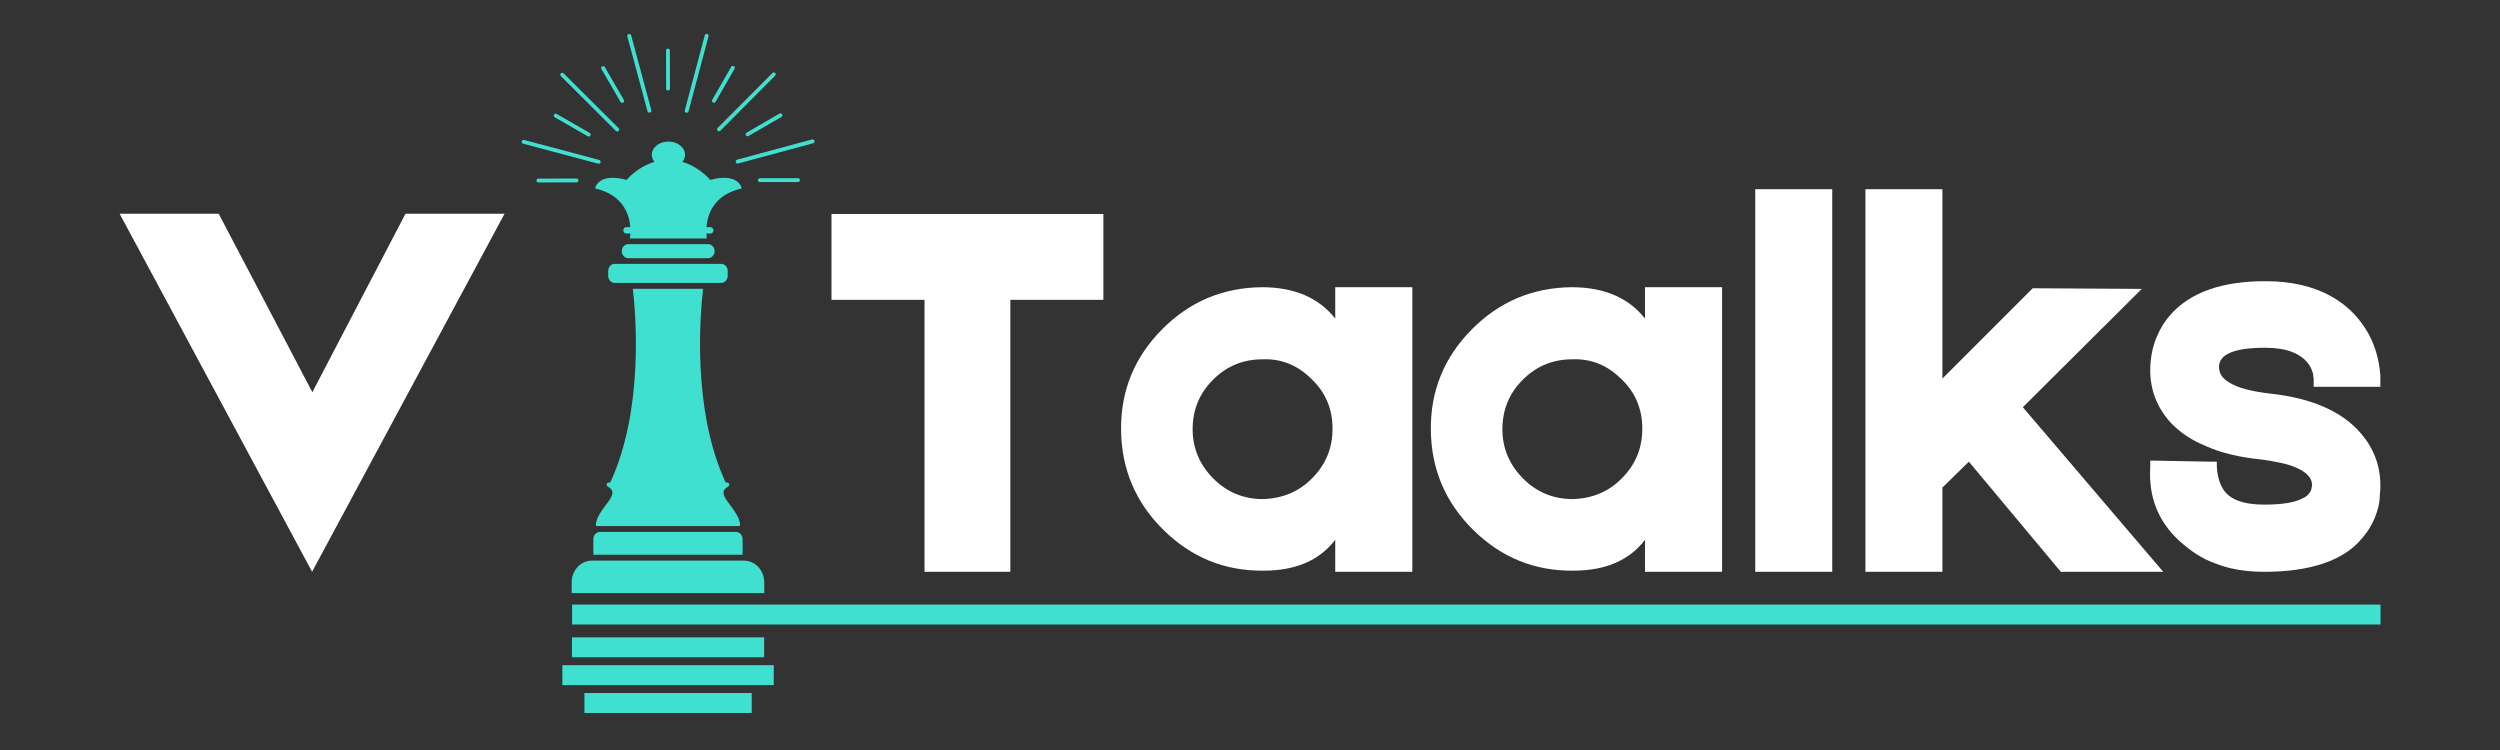
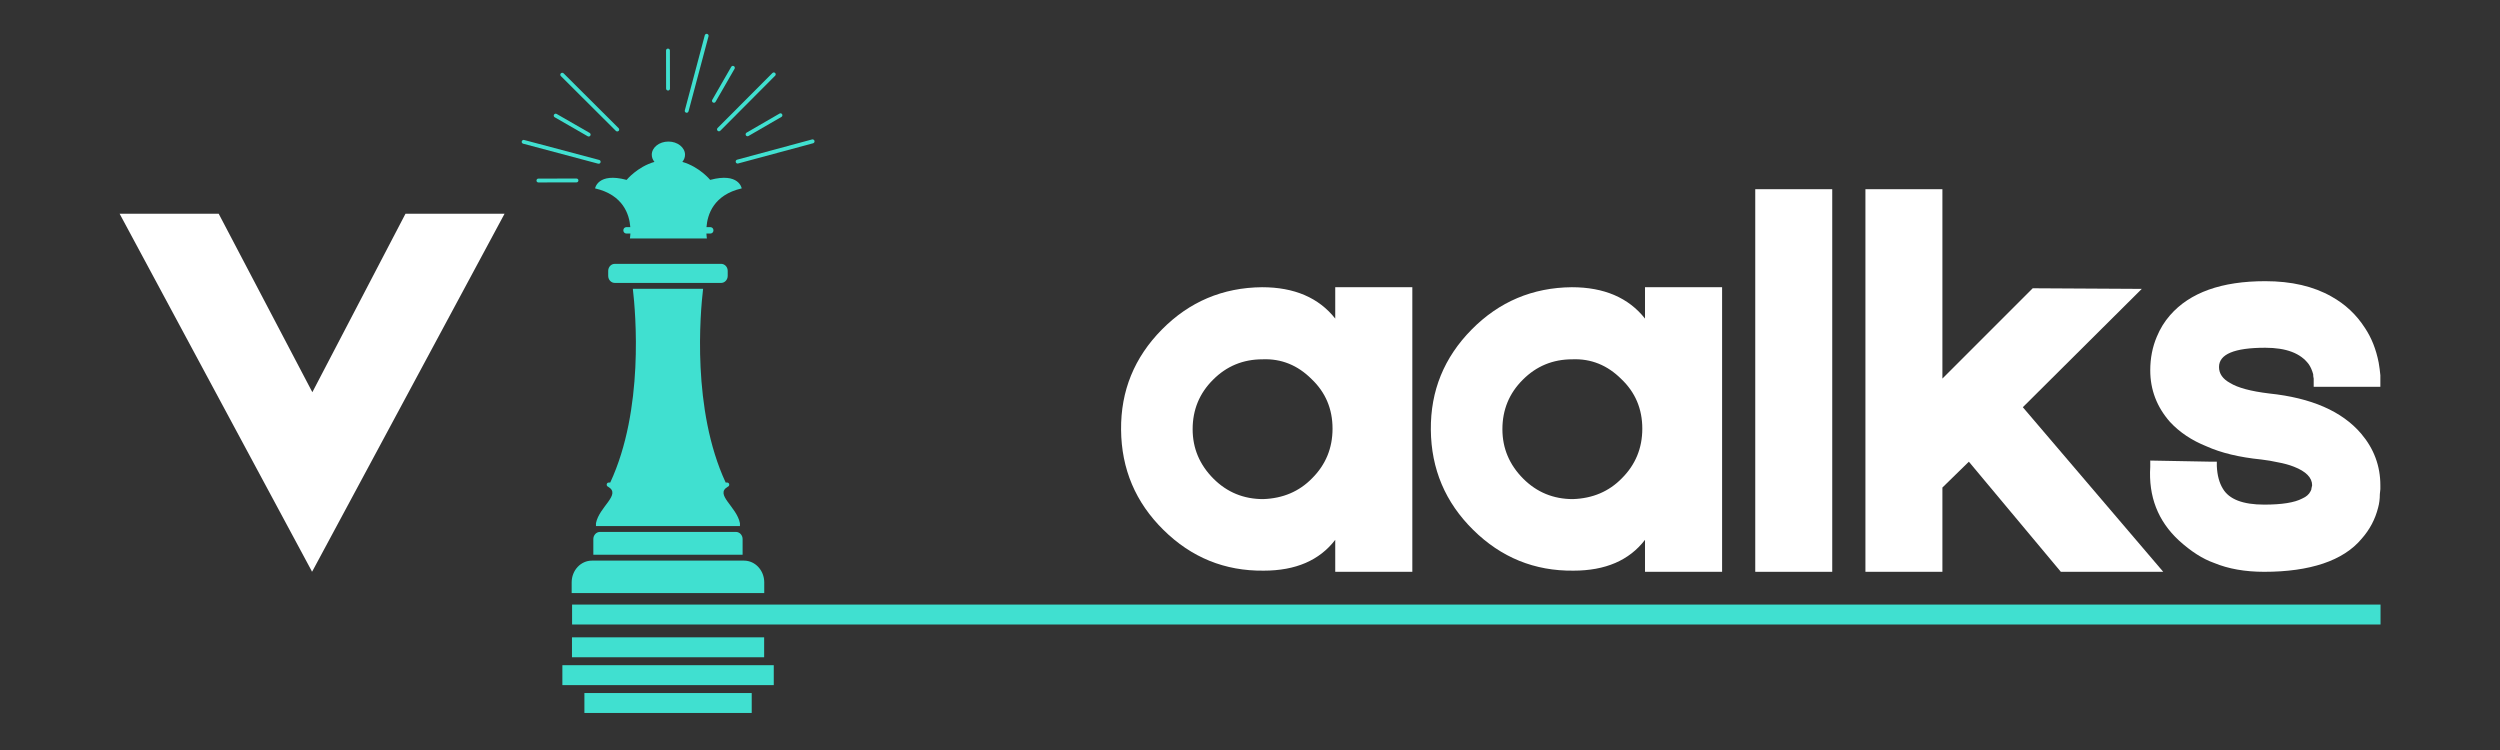
<svg xmlns="http://www.w3.org/2000/svg" width="500" zoomAndPan="magnify" viewBox="0 0 375 112.5" height="150" preserveAspectRatio="xMidYMid meet" version="1.0">
  <rect x="0" y="0" width="375" height="112.5" fill="#333333" stroke="none" />
  <defs>
    <g />
    <clipPath id="1df99da584">
      <rect x="0" width="65" y="0" height="109" />
    </clipPath>
    <clipPath id="57789de93c">
      <path d="M 85.727 84 L 114.844 84 L 114.844 89 L 85.727 89 Z M 85.727 84 " clip-rule="nonzero" />
    </clipPath>
    <clipPath id="182353de3c">
      <path d="M 89 21.234 L 112 21.234 L 112 36 L 89 36 Z M 89 21.234 " clip-rule="nonzero" />
    </clipPath>
    <clipPath id="12307cb47d">
      <path d="M 94 5.059 L 98 5.059 L 98 17 L 94 17 Z M 94 5.059 " clip-rule="nonzero" />
    </clipPath>
    <clipPath id="031534cade">
      <path d="M 78.168 20 L 91 20 L 91 25 L 78.168 25 Z M 78.168 20 " clip-rule="nonzero" />
    </clipPath>
    <clipPath id="6f4cd7220f">
      <path d="M 110.328 20.867 L 122.184 20.867 L 122.184 24.605 L 110.328 24.605 Z M 110.328 20.867 " clip-rule="nonzero" />
    </clipPath>
    <clipPath id="87b9c8eabc">
      <path d="M 102 5.059 L 107 5.059 L 107 17 L 102 17 Z M 102 5.059 " clip-rule="nonzero" />
    </clipPath>
    <clipPath id="b84cc745e5">
      <path d="M 80.426 26.777 L 86.816 26.777 L 86.816 27.367 L 80.426 27.367 Z M 80.426 26.777 " clip-rule="nonzero" />
    </clipPath>
    <clipPath id="123675036b">
      <path d="M 113.582 26.656 L 120 26.656 L 120 27.367 L 113.582 27.367 Z M 113.582 26.656 " clip-rule="nonzero" />
    </clipPath>
    <clipPath id="08c6933cb2">
-       <rect x="0" width="47" y="0" height="109" />
-     </clipPath>
+       </clipPath>
    <clipPath id="8e65546a6f">
      <rect x="0" width="48" y="0" height="109" />
    </clipPath>
    <clipPath id="d249168ba1">
      <rect x="0" width="49" y="0" height="109" />
    </clipPath>
    <clipPath id="f2cd36bfe7">
      <rect x="0" width="18" y="0" height="109" />
    </clipPath>
    <clipPath id="6f114365c2">
      <rect x="0" width="51" y="0" height="109" />
    </clipPath>
    <clipPath id="b5845a8fb3">
      <rect x="0" width="41" y="0" height="109" />
    </clipPath>
  </defs>
  <g transform="matrix(1, 0, 0, 1, 15, 0)">
    <g clip-path="url(#1df99da584)">
      <g fill="#ffffff" fill-opacity="1">
        <g transform="translate(0.462, 85.768)">
          <g>
            <path d="M 31.312 0 L 31.312 -0.078 L 2.484 -53.703 L 17.344 -53.703 L 31.391 -26.938 L 45.359 -53.703 L 60.219 -53.703 L 31.391 -0.078 Z M 31.312 0 " />
          </g>
        </g>
      </g>
    </g>
  </g>
  <g clip-path="url(#57789de93c)">
    <path fill="#40e0d0" d="M 111.602 84.094 L 88.785 84.094 C 87.109 84.094 85.75 85.555 85.75 87.355 L 85.75 88.961 L 114.637 88.961 L 114.637 87.355 C 114.637 85.555 113.277 84.094 111.602 84.094 " fill-opacity="1" fill-rule="nonzero" />
  </g>
  <path fill="#40e0d0" d="M 100.195 83.211 L 111.391 83.211 C 111.391 83.207 111.391 83.207 111.391 83.203 L 111.391 80.859 C 111.391 80.27 110.941 79.789 110.395 79.789 L 89.996 79.789 C 89.445 79.789 89 80.27 89 80.859 L 89 83.203 C 89 83.207 88.996 83.207 88.996 83.211 L 100.195 83.211 " fill-opacity="1" fill-rule="nonzero" />
  <g clip-path="url(#182353de3c)">
    <path fill="#40e0d0" d="M 94.547 34.074 L 93.941 34.074 C 93.695 34.074 93.5 34.289 93.5 34.551 C 93.5 34.816 93.695 35.027 93.941 35.027 L 94.562 35.027 C 94.539 35.484 94.484 35.77 94.484 35.77 L 106.035 35.77 C 106.035 35.77 105.98 35.484 105.961 35.027 L 106.578 35.027 C 106.824 35.027 107.02 34.816 107.02 34.551 C 107.02 34.289 106.824 34.074 106.578 34.074 L 105.973 34.074 C 106.113 32.176 107.043 29.23 111.258 28.258 C 111.258 28.258 110.863 25.82 106.527 26.984 C 106.527 26.984 104.922 25.02 102.352 24.285 C 102.605 23.977 102.754 23.609 102.754 23.211 C 102.754 22.121 101.637 21.234 100.262 21.234 C 98.883 21.234 97.766 22.121 97.766 23.211 C 97.766 23.609 97.914 23.977 98.168 24.285 C 95.598 25.02 93.992 26.984 93.992 26.984 C 89.656 25.82 89.262 28.258 89.262 28.258 C 93.477 29.23 94.406 32.176 94.547 34.074 " fill-opacity="1" fill-rule="nonzero" />
  </g>
  <path fill="#40e0d0" d="M 91.23 40.637 L 91.23 41.379 C 91.23 41.961 91.672 42.438 92.215 42.438 L 108.172 42.438 C 108.715 42.438 109.156 41.961 109.156 41.379 L 109.156 40.637 C 109.156 40.051 108.715 39.578 108.172 39.578 L 92.215 39.578 C 91.672 39.578 91.23 40.051 91.23 40.637 " fill-opacity="1" fill-rule="nonzero" />
-   <path fill="#40e0d0" d="M 100.227 38.73 L 106.203 38.73 C 106.746 38.73 107.188 38.258 107.188 37.672 C 107.188 37.09 106.746 36.617 106.203 36.617 L 94.254 36.617 C 93.707 36.617 93.266 37.09 93.266 37.672 C 93.266 38.258 93.707 38.73 94.254 38.73 L 100.227 38.73 " fill-opacity="1" fill-rule="nonzero" />
  <path fill="#40e0d0" d="M 89.395 78.906 L 110.992 78.906 L 110.992 78.48 C 110.5 75.98 107.152 74.18 109.164 73.016 L 109.156 73.016 C 109.156 73.016 109.152 73.012 109.152 73.012 C 109.285 72.98 109.387 72.852 109.387 72.699 C 109.387 72.523 109.254 72.383 109.09 72.383 L 108.852 72.383 C 103.762 61.43 105.031 46.996 105.465 43.316 L 94.926 43.316 C 95.355 46.996 96.625 61.43 91.535 72.383 L 91.297 72.383 C 91.133 72.383 91.004 72.523 91.004 72.699 C 91.004 72.852 91.102 72.98 91.234 73.012 C 91.234 73.012 91.234 73.016 91.23 73.016 L 91.223 73.016 C 93.234 74.18 89.887 75.98 89.395 78.48 L 89.395 78.906 " fill-opacity="1" fill-rule="nonzero" />
  <g clip-path="url(#12307cb47d)">
-     <path fill="#40e0d0" d="M 94.309 5.102 C 94.152 5.145 94.055 5.305 94.098 5.457 L 97.133 16.715 C 97.176 16.867 97.332 16.926 97.484 16.883 L 97.488 16.883 C 97.641 16.84 97.746 16.711 97.707 16.559 L 94.672 5.301 C 94.629 5.148 94.465 5.059 94.309 5.102 " fill-opacity="1" fill-rule="nonzero" />
-   </g>
+     </g>
  <path fill="#40e0d0" d="M 84.539 11 C 84.43 10.891 84.246 10.887 84.129 11.004 C 84.016 11.117 84.016 11.297 84.129 11.41 L 92.387 19.641 C 92.457 19.711 92.566 19.742 92.664 19.715 C 92.711 19.699 92.758 19.676 92.797 19.637 C 92.906 19.523 92.906 19.34 92.797 19.23 L 84.539 11 " fill-opacity="1" fill-rule="nonzero" />
  <g clip-path="url(#031534cade)">
    <path fill="#40e0d0" d="M 78.469 21.555 L 89.734 24.555 C 89.781 24.566 89.832 24.566 89.883 24.555 C 89.98 24.527 90.059 24.449 90.086 24.344 C 90.105 24.27 90.094 24.191 90.059 24.125 C 90.02 24.062 89.957 24.012 89.883 23.992 L 78.617 20.996 C 78.566 20.98 78.516 20.98 78.469 20.996 C 78.367 21.02 78.289 21.102 78.262 21.203 C 78.223 21.355 78.312 21.512 78.469 21.555 " fill-opacity="1" fill-rule="nonzero" />
  </g>
  <g clip-path="url(#6f4cd7220f)">
    <path fill="#40e0d0" d="M 121.816 20.914 L 110.562 23.953 C 110.41 23.992 110.32 24.16 110.363 24.316 C 110.402 24.469 110.562 24.566 110.715 24.523 L 121.973 21.488 C 122.125 21.449 122.215 21.281 122.172 21.125 C 122.129 20.973 121.973 20.875 121.816 20.914 " fill-opacity="1" fill-rule="nonzero" />
  </g>
  <path fill="#40e0d0" d="M 107.551 19.41 C 107.551 19.484 107.582 19.559 107.641 19.613 C 107.711 19.688 107.816 19.715 107.918 19.688 C 107.965 19.676 108.012 19.648 108.047 19.613 L 116.273 11.355 C 116.387 11.246 116.387 11.062 116.27 10.945 C 116.199 10.875 116.094 10.848 115.992 10.871 C 115.945 10.887 115.902 10.91 115.867 10.949 L 107.637 19.203 C 107.582 19.258 107.551 19.332 107.551 19.41 " fill-opacity="1" fill-rule="nonzero" />
  <g clip-path="url(#87b9c8eabc)">
    <path fill="#40e0d0" d="M 102.93 16.906 C 102.98 16.918 103.031 16.918 103.078 16.906 C 103.176 16.879 103.254 16.801 103.281 16.699 L 106.281 5.434 C 106.32 5.281 106.23 5.125 106.07 5.082 C 106.023 5.07 105.973 5.07 105.922 5.082 C 105.824 5.109 105.746 5.188 105.719 5.285 L 102.723 16.551 C 102.68 16.707 102.773 16.863 102.93 16.906 " fill-opacity="1" fill-rule="nonzero" />
  </g>
  <path fill="#40e0d0" d="M 100.402 7.371 C 100.348 7.32 100.273 7.289 100.191 7.289 C 100.168 7.289 100.145 7.293 100.117 7.301 C 99.992 7.332 99.906 7.449 99.906 7.578 L 99.914 13.293 C 99.918 13.453 100.047 13.578 100.207 13.578 C 100.234 13.578 100.258 13.574 100.281 13.57 C 100.406 13.535 100.496 13.422 100.496 13.293 L 100.484 7.578 C 100.484 7.5 100.457 7.426 100.402 7.371 " fill-opacity="1" fill-rule="nonzero" />
-   <path fill="#40e0d0" d="M 90.539 9.922 C 90.465 9.902 90.391 9.914 90.32 9.953 C 90.297 9.965 90.277 9.98 90.258 10 C 90.168 10.09 90.148 10.234 90.215 10.348 L 93.082 15.293 C 93.16 15.43 93.336 15.477 93.477 15.395 C 93.5 15.383 93.52 15.367 93.535 15.348 C 93.629 15.258 93.648 15.113 93.582 15 L 90.715 10.055 C 90.676 9.988 90.613 9.941 90.539 9.922 " fill-opacity="1" fill-rule="nonzero" />
  <path fill="#40e0d0" d="M 83.277 17.062 C 83.203 17.082 83.141 17.129 83.102 17.199 C 83.086 17.219 83.078 17.242 83.07 17.27 C 83.039 17.395 83.094 17.527 83.207 17.59 L 88.16 20.441 C 88.297 20.52 88.473 20.473 88.555 20.332 C 88.566 20.309 88.578 20.285 88.582 20.262 C 88.617 20.137 88.562 20.004 88.449 19.938 L 83.496 17.09 C 83.43 17.051 83.352 17.039 83.277 17.062 " fill-opacity="1" fill-rule="nonzero" />
  <g clip-path="url(#b84cc745e5)">
    <path fill="#40e0d0" d="M 80.555 26.875 C 80.5 26.93 80.473 27 80.473 27.082 C 80.473 27.105 80.473 27.133 80.48 27.156 C 80.516 27.281 80.629 27.367 80.758 27.367 L 86.473 27.359 C 86.633 27.359 86.762 27.23 86.762 27.066 C 86.762 27.043 86.758 27.016 86.75 26.992 C 86.719 26.867 86.602 26.781 86.473 26.781 L 80.758 26.789 C 80.68 26.789 80.609 26.82 80.555 26.875 " fill-opacity="1" fill-rule="nonzero" />
  </g>
  <g clip-path="url(#123675036b)">
-     <path fill="#40e0d0" d="M 119.902 27.219 C 119.957 27.164 119.984 27.094 119.984 27.012 C 119.984 26.984 119.98 26.961 119.977 26.938 C 119.941 26.812 119.828 26.723 119.699 26.727 L 113.98 26.734 C 113.824 26.734 113.695 26.863 113.695 27.027 C 113.695 27.051 113.699 27.078 113.707 27.102 C 113.738 27.227 113.852 27.312 113.984 27.312 L 119.699 27.305 C 119.773 27.305 119.848 27.273 119.902 27.219 " fill-opacity="1" fill-rule="nonzero" />
-   </g>
+     </g>
  <path fill="#40e0d0" d="M 117.352 17.359 C 117.371 17.285 117.363 17.207 117.32 17.137 C 117.309 17.117 117.293 17.098 117.273 17.078 C 117.184 16.988 117.039 16.969 116.93 17.035 L 111.984 19.898 C 111.848 19.98 111.801 20.156 111.883 20.297 C 111.895 20.316 111.91 20.336 111.926 20.355 C 112.02 20.445 112.16 20.465 112.273 20.398 L 117.219 17.535 C 117.285 17.496 117.332 17.434 117.352 17.359 " fill-opacity="1" fill-rule="nonzero" />
  <path fill="#40e0d0" d="M 110.215 10.094 C 110.195 10.02 110.148 9.961 110.078 9.918 C 110.055 9.906 110.031 9.898 110.008 9.891 C 109.883 9.855 109.75 9.914 109.684 10.023 L 106.836 14.98 C 106.754 15.117 106.805 15.293 106.945 15.375 C 106.965 15.387 106.988 15.395 107.016 15.402 C 107.141 15.438 107.273 15.379 107.336 15.27 L 110.188 10.312 C 110.223 10.246 110.234 10.168 110.215 10.094 " fill-opacity="1" fill-rule="nonzero" />
  <path stroke-linecap="butt" transform="matrix(0.747, 0, 0, 0.747, 85.813, 90.687)" fill="none" stroke-linejoin="miter" d="M -0.001 1.999 L 363.142 1.999 " stroke="#40e0d0" stroke-width="4" stroke-opacity="1" stroke-miterlimit="4" />
  <path stroke-linecap="butt" transform="matrix(0.747, 0, 0, 0.747, 85.798, 95.602)" fill="none" stroke-linejoin="miter" d="M -0.002 1.998 L 38.586 1.998 " stroke="#40e0d0" stroke-width="4" stroke-opacity="1" stroke-miterlimit="4" />
  <path stroke-linecap="butt" transform="matrix(0.747, -0, 0, 0.747, 84.357, 99.778)" fill="none" stroke-linejoin="miter" d="M -0.002 2.002 L 42.446 2.002 " stroke="#40e0d0" stroke-width="4" stroke-opacity="1" stroke-miterlimit="4" />
  <path stroke-linecap="butt" transform="matrix(0.747, 0, 0, 0.747, 87.661, 103.955)" fill="none" stroke-linejoin="miter" d="M -0.001 2.001 L 33.595 2.001 " stroke="#40e0d0" stroke-width="4" stroke-opacity="1" stroke-miterlimit="4" />
  <g transform="matrix(1, 0, 0, 1, 122, 0)">
    <g clip-path="url(#08c6933cb2)">
      <g fill="#ffffff" fill-opacity="1">
        <g transform="translate(0.24, 85.771)">
          <g>
            <path d="M 43.266 -40.797 L 29.312 -40.797 L 29.312 0 L 16.438 0 L 16.438 -40.797 L 2.484 -40.797 L 2.484 -53.672 L 43.266 -53.672 Z M 43.266 -40.797 " />
          </g>
        </g>
      </g>
    </g>
  </g>
  <g transform="matrix(1, 0, 0, 1, 167, 0)">
    <g clip-path="url(#8e65546a6f)">
      <g fill="#ffffff" fill-opacity="1">
        <g transform="translate(0.255, 85.771)">
          <g>
            <path d="M 33.031 -42.688 L 44.594 -42.688 L 44.594 0 L 33.031 0 L 33.031 -4.797 C 30.664 -1.711 27.086 -0.172 22.297 -0.172 C 16.461 -0.109 11.453 -2.145 7.266 -6.281 C 3.078 -10.406 0.957 -15.414 0.906 -21.312 C 0.852 -27.145 2.891 -32.148 7.016 -36.328 C 11.148 -40.516 16.16 -42.633 22.047 -42.688 C 26.891 -42.688 30.551 -41.117 33.031 -37.984 Z M 29.562 -14.031 C 31.602 -16.07 32.625 -18.551 32.625 -21.469 C 32.625 -24.438 31.578 -26.914 29.484 -28.906 C 27.391 -31 24.938 -31.988 22.125 -31.875 C 19.207 -31.875 16.734 -30.852 14.703 -28.812 C 12.66 -26.781 11.641 -24.305 11.641 -21.391 C 11.641 -18.523 12.688 -16.047 14.781 -13.953 C 16.82 -11.922 19.301 -10.906 22.219 -10.906 C 25.188 -11.008 27.633 -12.051 29.562 -14.031 Z M 29.562 -14.031 " />
          </g>
        </g>
      </g>
    </g>
  </g>
  <g transform="matrix(1, 0, 0, 1, 213, 0)">
    <g clip-path="url(#d249168ba1)">
      <g fill="#ffffff" fill-opacity="1">
        <g transform="translate(0.72, 85.771)">
          <g>
            <path d="M 33.031 -42.688 L 44.594 -42.688 L 44.594 0 L 33.031 0 L 33.031 -4.797 C 30.664 -1.711 27.086 -0.172 22.297 -0.172 C 16.461 -0.109 11.453 -2.145 7.266 -6.281 C 3.078 -10.406 0.957 -15.414 0.906 -21.312 C 0.852 -27.145 2.891 -32.148 7.016 -36.328 C 11.148 -40.516 16.16 -42.633 22.047 -42.688 C 26.891 -42.688 30.551 -41.117 33.031 -37.984 Z M 29.562 -14.031 C 31.602 -16.07 32.625 -18.551 32.625 -21.469 C 32.625 -24.438 31.578 -26.914 29.484 -28.906 C 27.391 -31 24.938 -31.988 22.125 -31.875 C 19.207 -31.875 16.734 -30.852 14.703 -28.812 C 12.66 -26.781 11.641 -24.305 11.641 -21.391 C 11.641 -18.523 12.688 -16.047 14.781 -13.953 C 16.82 -11.922 19.301 -10.906 22.219 -10.906 C 25.188 -11.008 27.633 -12.051 29.562 -14.031 Z M 29.562 -14.031 " />
          </g>
        </g>
      </g>
    </g>
  </g>
  <g transform="matrix(1, 0, 0, 1, 260, 0)">
    <g clip-path="url(#f2cd36bfe7)">
      <g fill="#ffffff" fill-opacity="1">
        <g transform="translate(0.804, 85.771)">
          <g>
            <path d="M 14.031 -57.391 L 14.031 0 L 2.484 0 L 2.484 -57.391 Z M 14.031 -57.391 " />
          </g>
        </g>
      </g>
    </g>
  </g>
  <g transform="matrix(1, 0, 0, 1, 277, 0)">
    <g clip-path="url(#6f114365c2)">
      <g fill="#ffffff" fill-opacity="1">
        <g transform="translate(0.33, 85.771)">
          <g>
            <path d="M 31.797 0 L 18 -16.516 L 14.031 -12.641 L 14.031 0 L 2.484 0 L 2.484 -57.391 L 14.031 -57.391 L 14.031 -28.984 L 27.578 -42.531 L 43.938 -42.438 L 26.094 -24.688 L 47.156 0 Z M 31.797 0 " />
          </g>
        </g>
      </g>
    </g>
  </g>
  <g transform="matrix(1, 0, 0, 1, 319, 0)">
    <g clip-path="url(#b5845a8fb3)">
      <g fill="#ffffff" fill-opacity="1">
        <g transform="translate(0.976, 85.771)">
          <g>
            <path d="M 19.656 0 C 16.789 0 14.285 -0.441 12.141 -1.328 C 10.43 -1.93 8.672 -3.055 6.859 -4.703 C 3.711 -7.617 2.281 -11.305 2.562 -15.766 L 2.562 -16.688 L 11.812 -16.516 L 12.547 -16.516 L 12.547 -15.859 C 12.609 -14.484 12.91 -13.352 13.453 -12.469 C 14.391 -10.875 16.457 -10.078 19.656 -10.078 C 22.301 -10.078 24.195 -10.379 25.344 -10.984 C 25.957 -11.254 26.375 -11.613 26.594 -12.062 C 26.695 -12.219 26.75 -12.379 26.75 -12.547 L 26.844 -12.969 C 26.844 -14.125 25.93 -15.055 24.109 -15.766 C 23.398 -16.047 22.578 -16.27 21.641 -16.438 C 20.922 -16.602 20.117 -16.738 19.234 -16.844 C 15.93 -17.176 13.18 -17.836 10.984 -18.828 C 8.785 -19.711 6.969 -20.926 5.531 -22.469 C 3.551 -24.719 2.562 -27.301 2.562 -30.219 C 2.562 -32.039 2.891 -33.723 3.547 -35.266 C 4.047 -36.473 4.707 -37.547 5.531 -38.484 C 8.5 -41.891 13.258 -43.594 19.812 -43.594 C 23.727 -43.594 27.035 -42.828 29.734 -41.297 C 31.816 -40.141 33.492 -38.566 34.766 -36.578 C 35.754 -35.098 36.441 -33.363 36.828 -31.375 C 36.941 -30.719 37.023 -30.086 37.078 -29.484 L 37.078 -27.75 L 27.078 -27.75 L 27.078 -28.984 C 27.023 -29.203 27 -29.422 27 -29.641 C 26.832 -30.242 26.613 -30.738 26.344 -31.125 C 25.133 -32.781 22.957 -33.609 19.812 -33.609 C 15.188 -33.609 12.875 -32.645 12.875 -30.719 C 12.875 -29.727 13.426 -28.93 14.531 -28.328 C 15.688 -27.609 17.641 -27.082 20.391 -26.75 C 26.723 -26.094 31.32 -24.086 34.188 -20.734 C 36.113 -18.473 37.078 -15.883 37.078 -12.969 L 37.078 -12.391 L 37 -11.641 C 37 -10.922 36.914 -10.258 36.75 -9.656 C 36.312 -7.895 35.484 -6.328 34.266 -4.953 C 32.891 -3.305 30.961 -2.066 28.484 -1.234 C 26.016 -0.41 23.07 0 19.656 0 Z M 19.656 0 " />
          </g>
        </g>
      </g>
    </g>
  </g>
</svg>